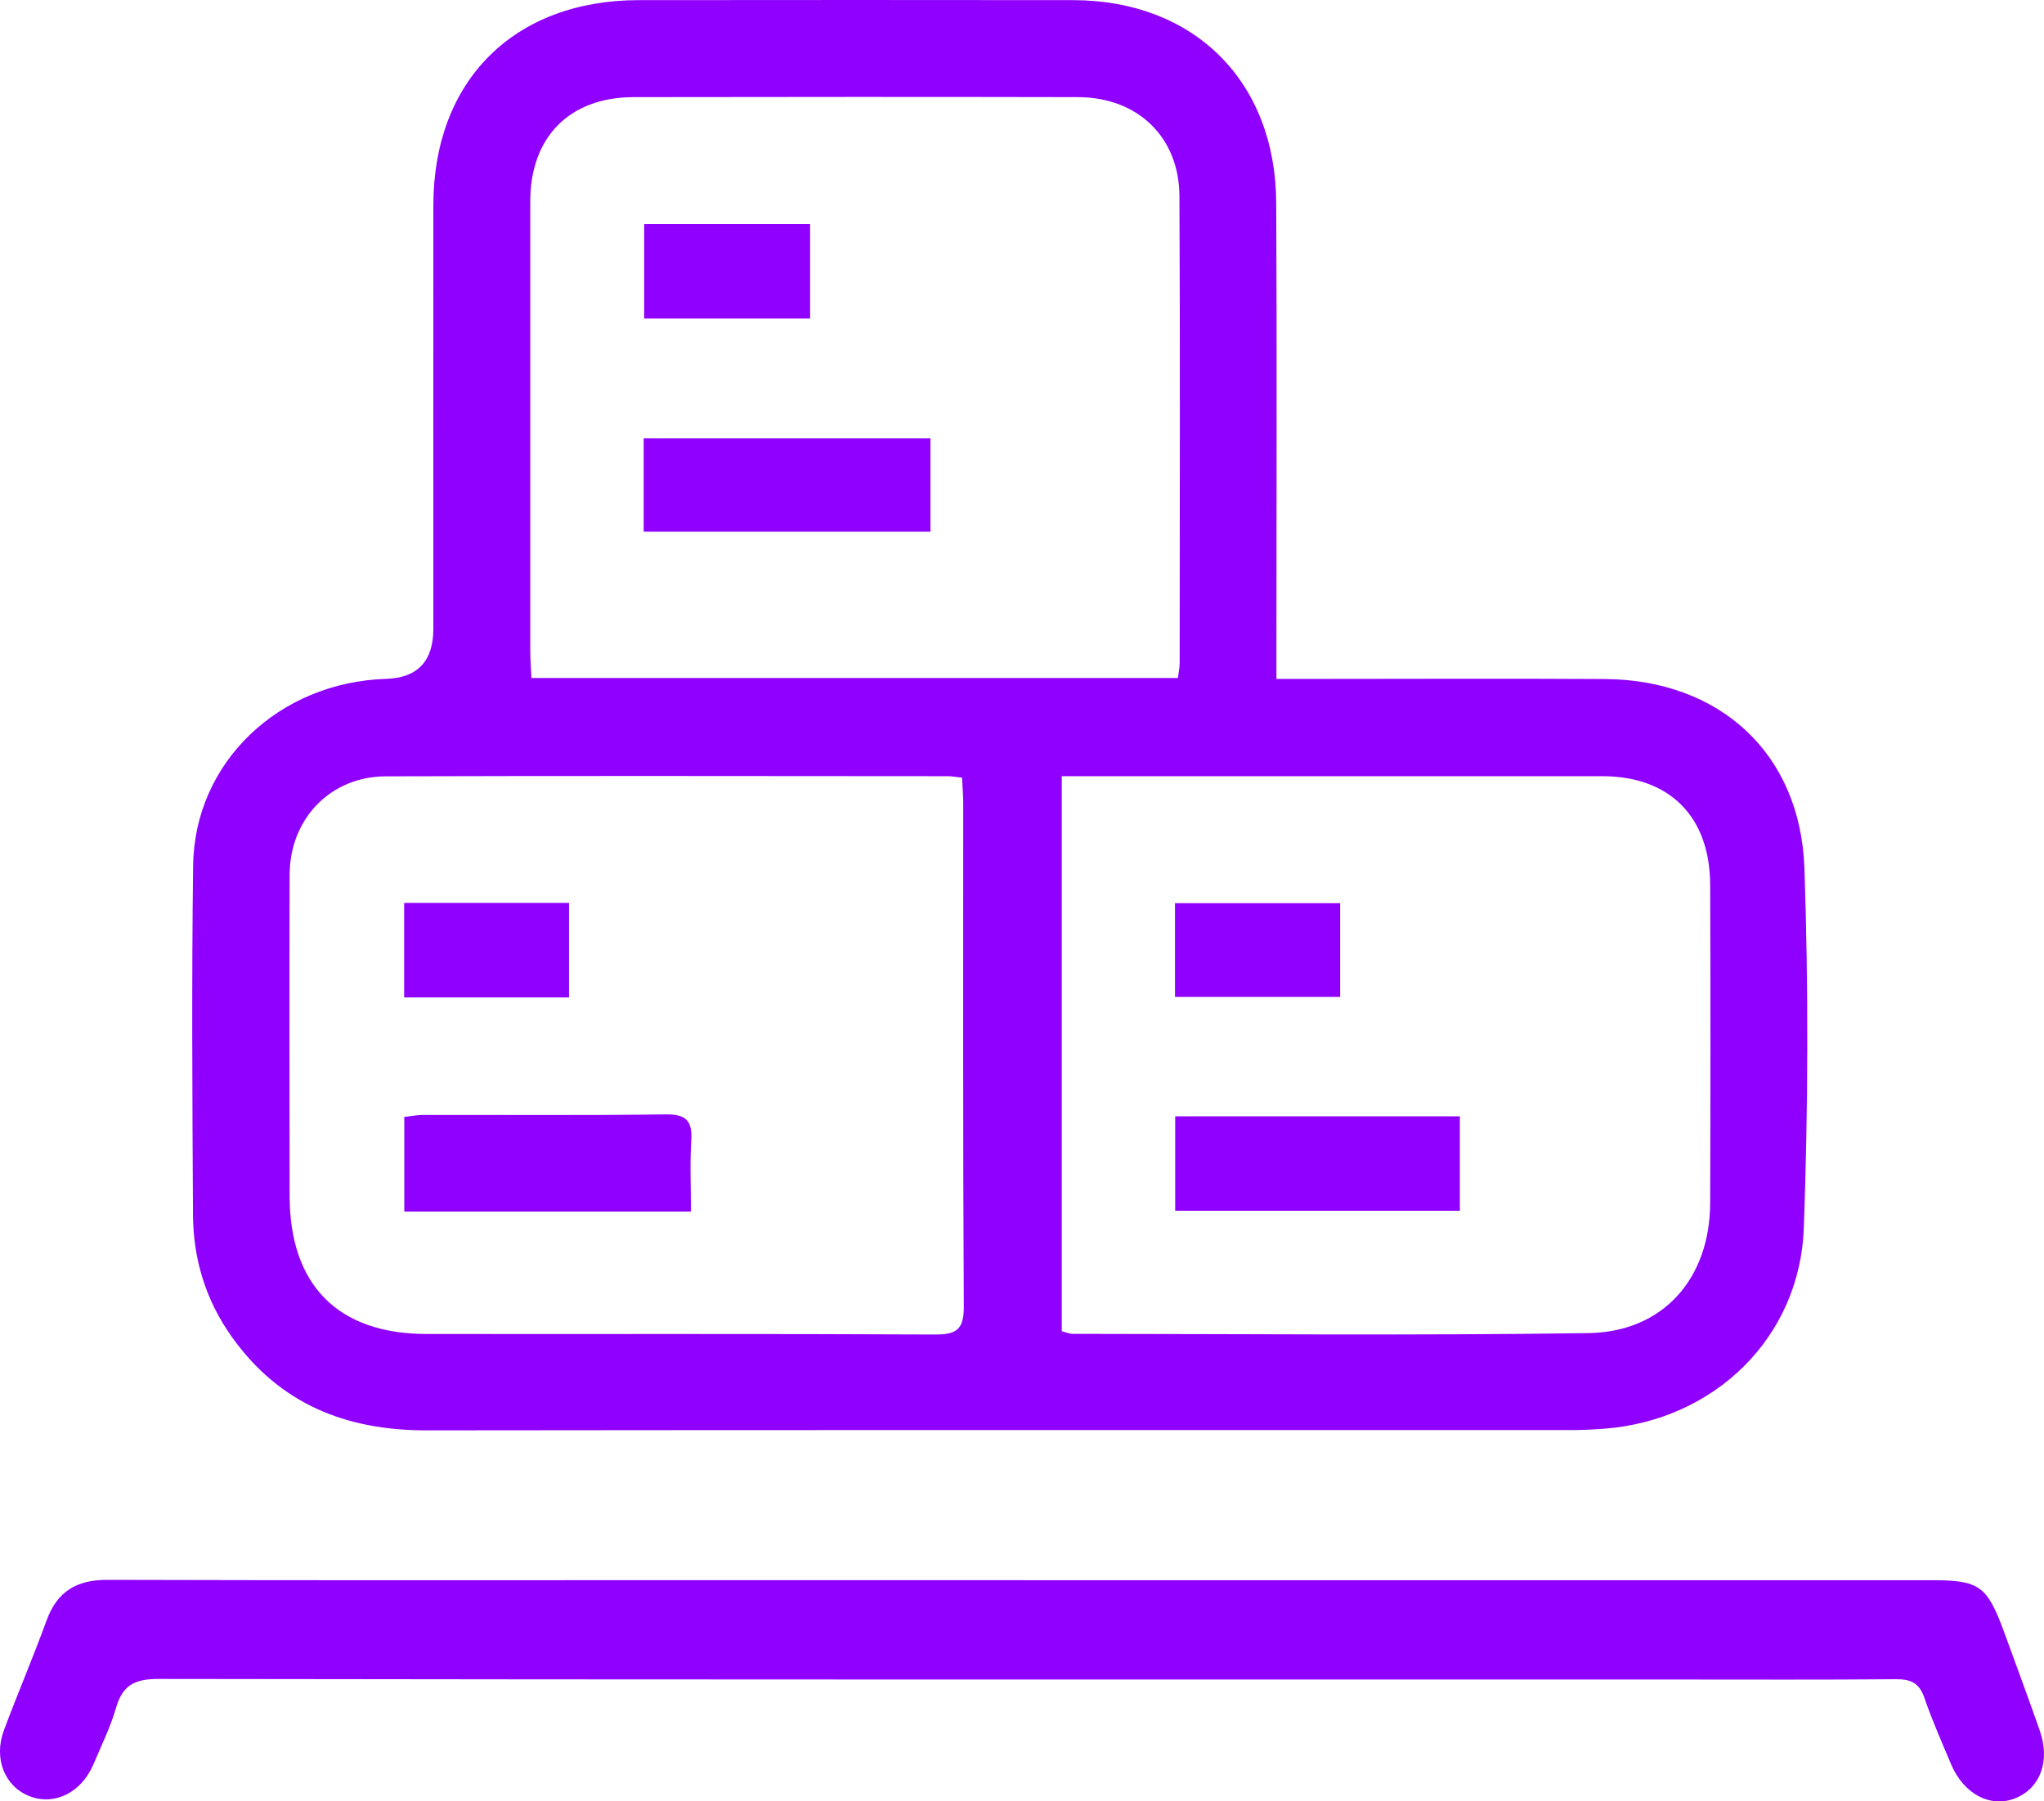
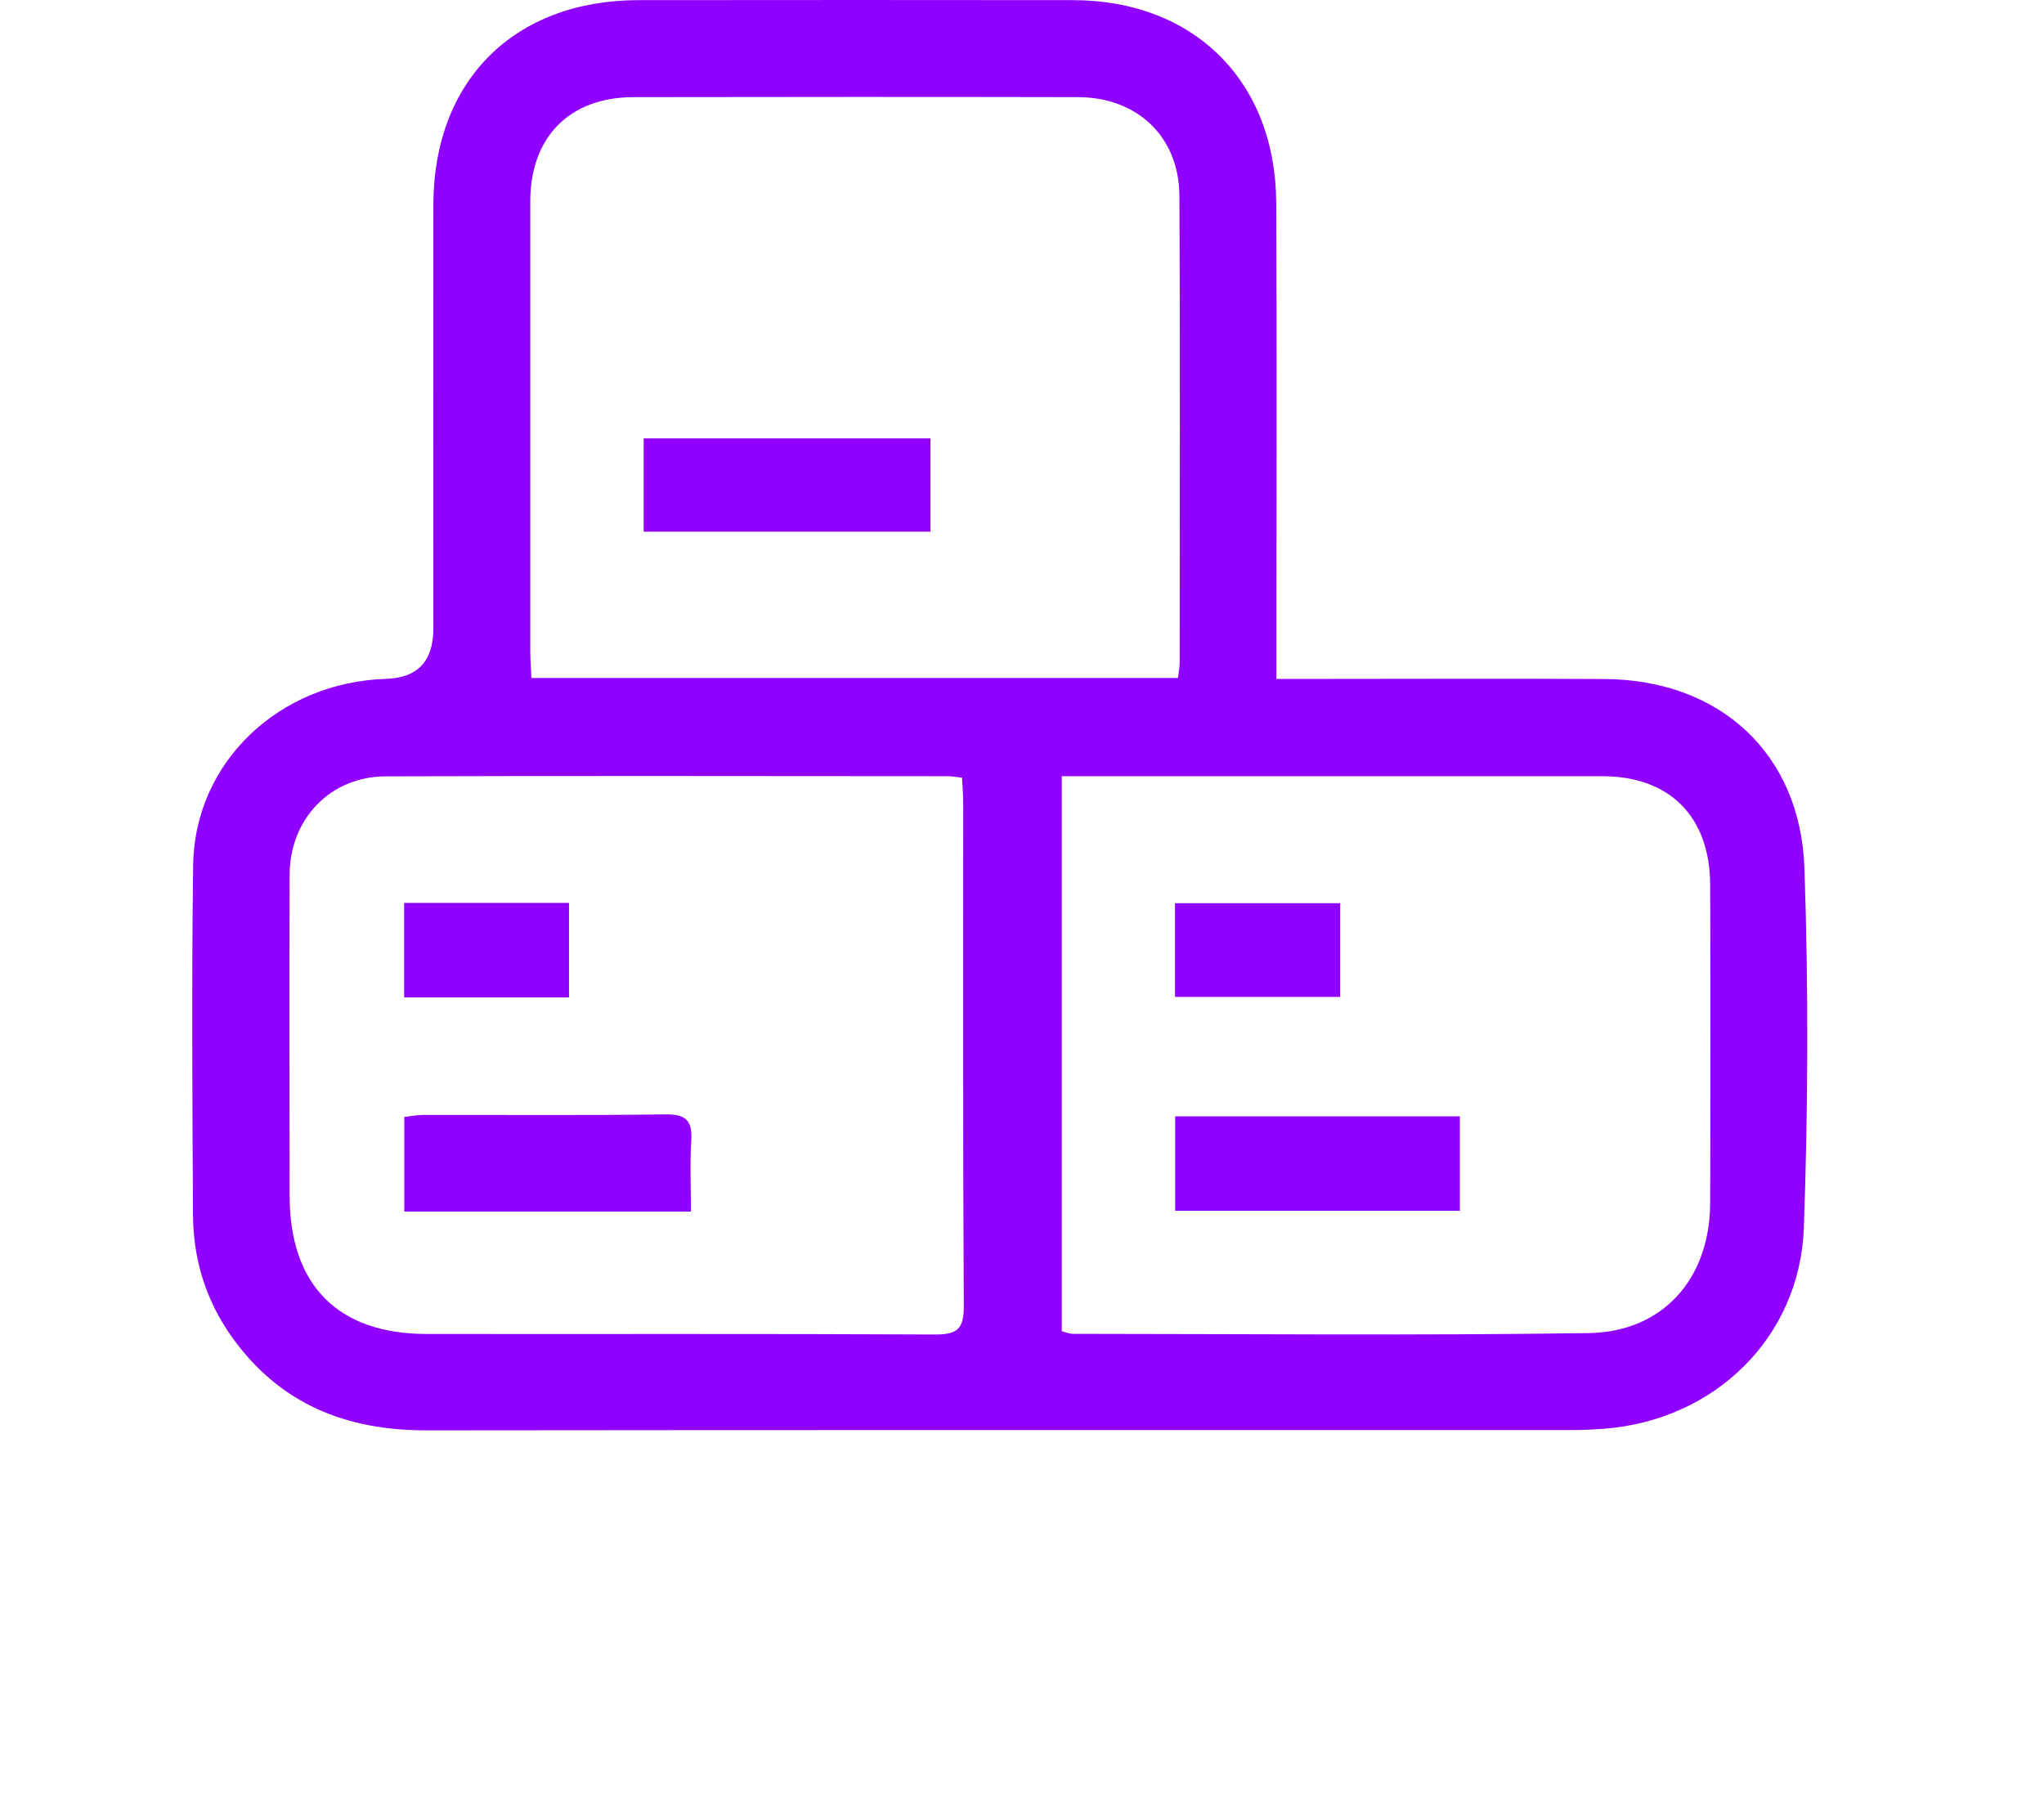
<svg xmlns="http://www.w3.org/2000/svg" width="59" height="52" viewBox="0 0 59 52" fill="none">
  <g clip-path="url(#clip0_1020_5224)">
    <path d="M36.846 19.599C37.255 19.599 37.546 19.599 37.835 19.599C40.664 19.599 43.491 19.585 46.32 19.602C49.636 19.623 51.973 21.743 52.085 25.072C52.203 28.526 52.191 31.99 52.068 35.443C51.954 38.618 49.488 40.994 46.318 41.243C46.001 41.267 45.679 41.283 45.361 41.283C34.344 41.285 23.327 41.277 12.309 41.291C9.994 41.294 8.08 40.535 6.699 38.603C5.94 37.542 5.577 36.349 5.571 35.06C5.552 31.701 5.531 28.341 5.575 24.982C5.613 22.007 8.05 19.694 11.145 19.597C12.055 19.569 12.509 19.085 12.509 18.148C12.509 14.072 12.505 9.996 12.509 5.918C12.513 2.328 14.836 0.007 18.434 0.004C22.613 -0 26.795 -0.002 30.975 0.004C34.466 0.009 36.821 2.342 36.838 5.855C36.859 10.105 36.844 14.353 36.844 18.602C36.844 18.895 36.844 19.188 36.844 19.599H36.846ZM34.002 19.57C34.025 19.373 34.051 19.254 34.051 19.136C34.051 14.642 34.068 10.147 34.044 5.653C34.034 3.951 32.834 2.808 31.117 2.804C26.841 2.795 22.562 2.797 18.285 2.804C16.438 2.808 15.306 3.957 15.306 5.815C15.304 10.137 15.306 14.458 15.306 18.78C15.306 19.04 15.327 19.3 15.34 19.572H34.002V19.57ZM27.767 22.449C27.594 22.43 27.474 22.407 27.356 22.407C21.948 22.405 16.541 22.393 11.134 22.411C9.534 22.416 8.364 23.642 8.36 25.253C8.352 28.341 8.356 31.426 8.36 34.514C8.36 37.098 9.751 38.507 12.313 38.509C17.205 38.515 22.096 38.499 26.987 38.524C27.626 38.528 27.824 38.369 27.82 37.704C27.792 32.866 27.805 28.025 27.803 23.185C27.803 22.944 27.781 22.705 27.769 22.445L27.767 22.449ZM30.646 38.429C30.771 38.461 30.863 38.503 30.956 38.505C35.919 38.507 40.883 38.555 45.847 38.484C48.01 38.453 49.359 36.905 49.364 34.724C49.374 31.663 49.376 28.603 49.364 25.542C49.357 23.569 48.191 22.407 46.248 22.407C41.309 22.407 36.37 22.407 31.431 22.407C31.171 22.407 30.91 22.407 30.648 22.407V38.431L30.646 38.429Z" fill="#8F00FF" />
-     <path d="M29.574 45.617C38.3 45.617 47.027 45.617 55.754 45.617C57.133 45.617 57.356 45.774 57.845 47.104C58.193 48.054 58.543 49.003 58.878 49.958C59.182 50.828 58.901 51.604 58.193 51.903C57.474 52.205 56.686 51.803 56.319 50.931C56.05 50.295 55.771 49.662 55.546 49.01C55.4 48.582 55.153 48.471 54.724 48.475C52.586 48.494 50.448 48.484 48.309 48.484C33.732 48.484 19.154 48.49 4.577 48.467C3.905 48.467 3.544 48.634 3.353 49.289C3.19 49.855 2.925 50.392 2.695 50.935C2.349 51.748 1.578 52.13 0.861 51.855C0.136 51.578 -0.193 50.769 0.115 49.943C0.513 48.88 0.958 47.837 1.348 46.77C1.655 45.932 2.222 45.605 3.099 45.607C9.097 45.625 15.096 45.615 21.092 45.615C23.919 45.615 26.747 45.615 29.574 45.615V45.617Z" fill="#8F00FF" />
    <path d="M18.58 15.349V12.655H26.858V15.349H18.58Z" fill="#8F00FF" />
-     <path d="M23.384 9.193H18.594V6.467H23.384V9.193Z" fill="#8F00FF" />
+     <path d="M23.384 9.193H18.594H23.384V9.193Z" fill="#8F00FF" />
    <path d="M19.944 34.975H11.67V32.243C11.854 32.224 12.041 32.185 12.229 32.185C14.558 32.182 16.887 32.201 19.215 32.17C19.807 32.163 19.989 32.356 19.953 32.929C19.912 33.587 19.944 34.248 19.944 34.977V34.975Z" fill="#8F00FF" />
    <path d="M16.424 28.793H11.666V26.065H16.424V28.793Z" fill="#8F00FF" />
    <path d="M42.139 32.226V34.952H33.922V32.226H42.139Z" fill="#8F00FF" />
    <path d="M33.916 26.073H38.684V28.778H33.916V26.073Z" fill="#8F00FF" />
  </g>
  <defs>
    <clipPath id="clip0_1020_5224">
      <rect width="59" height="52" fill="white" />
    </clipPath>
  </defs>
</svg>